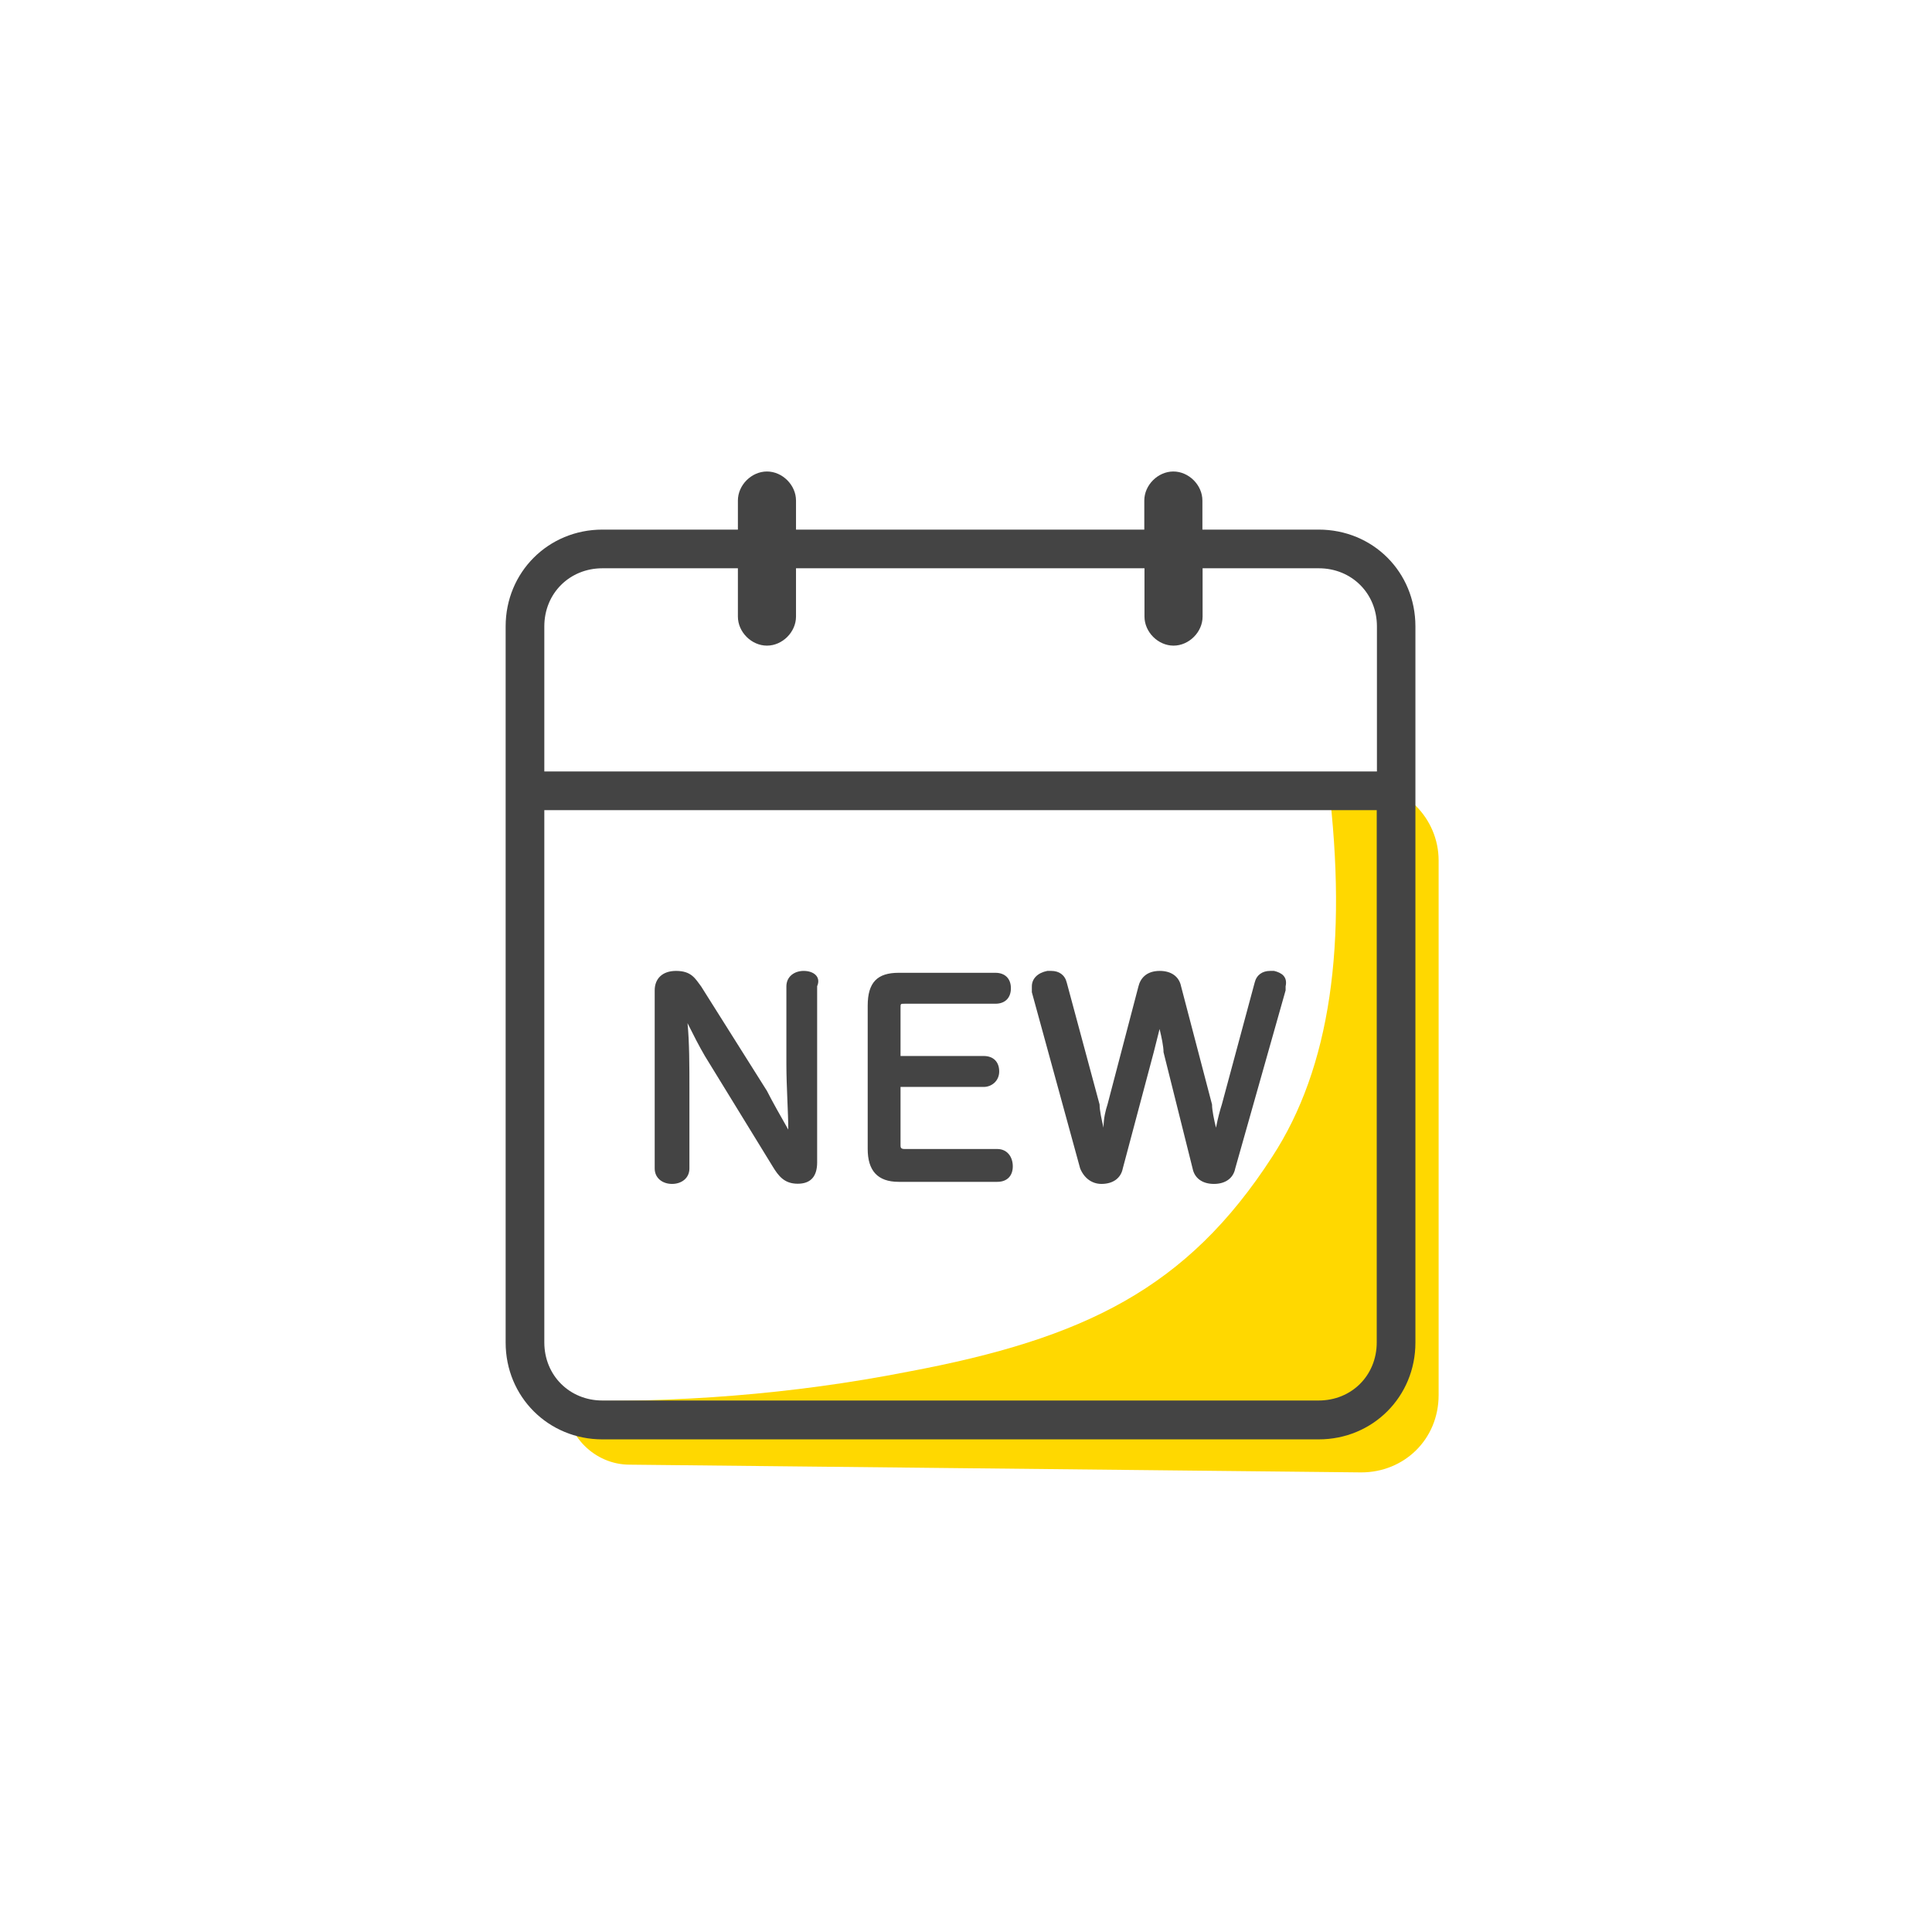
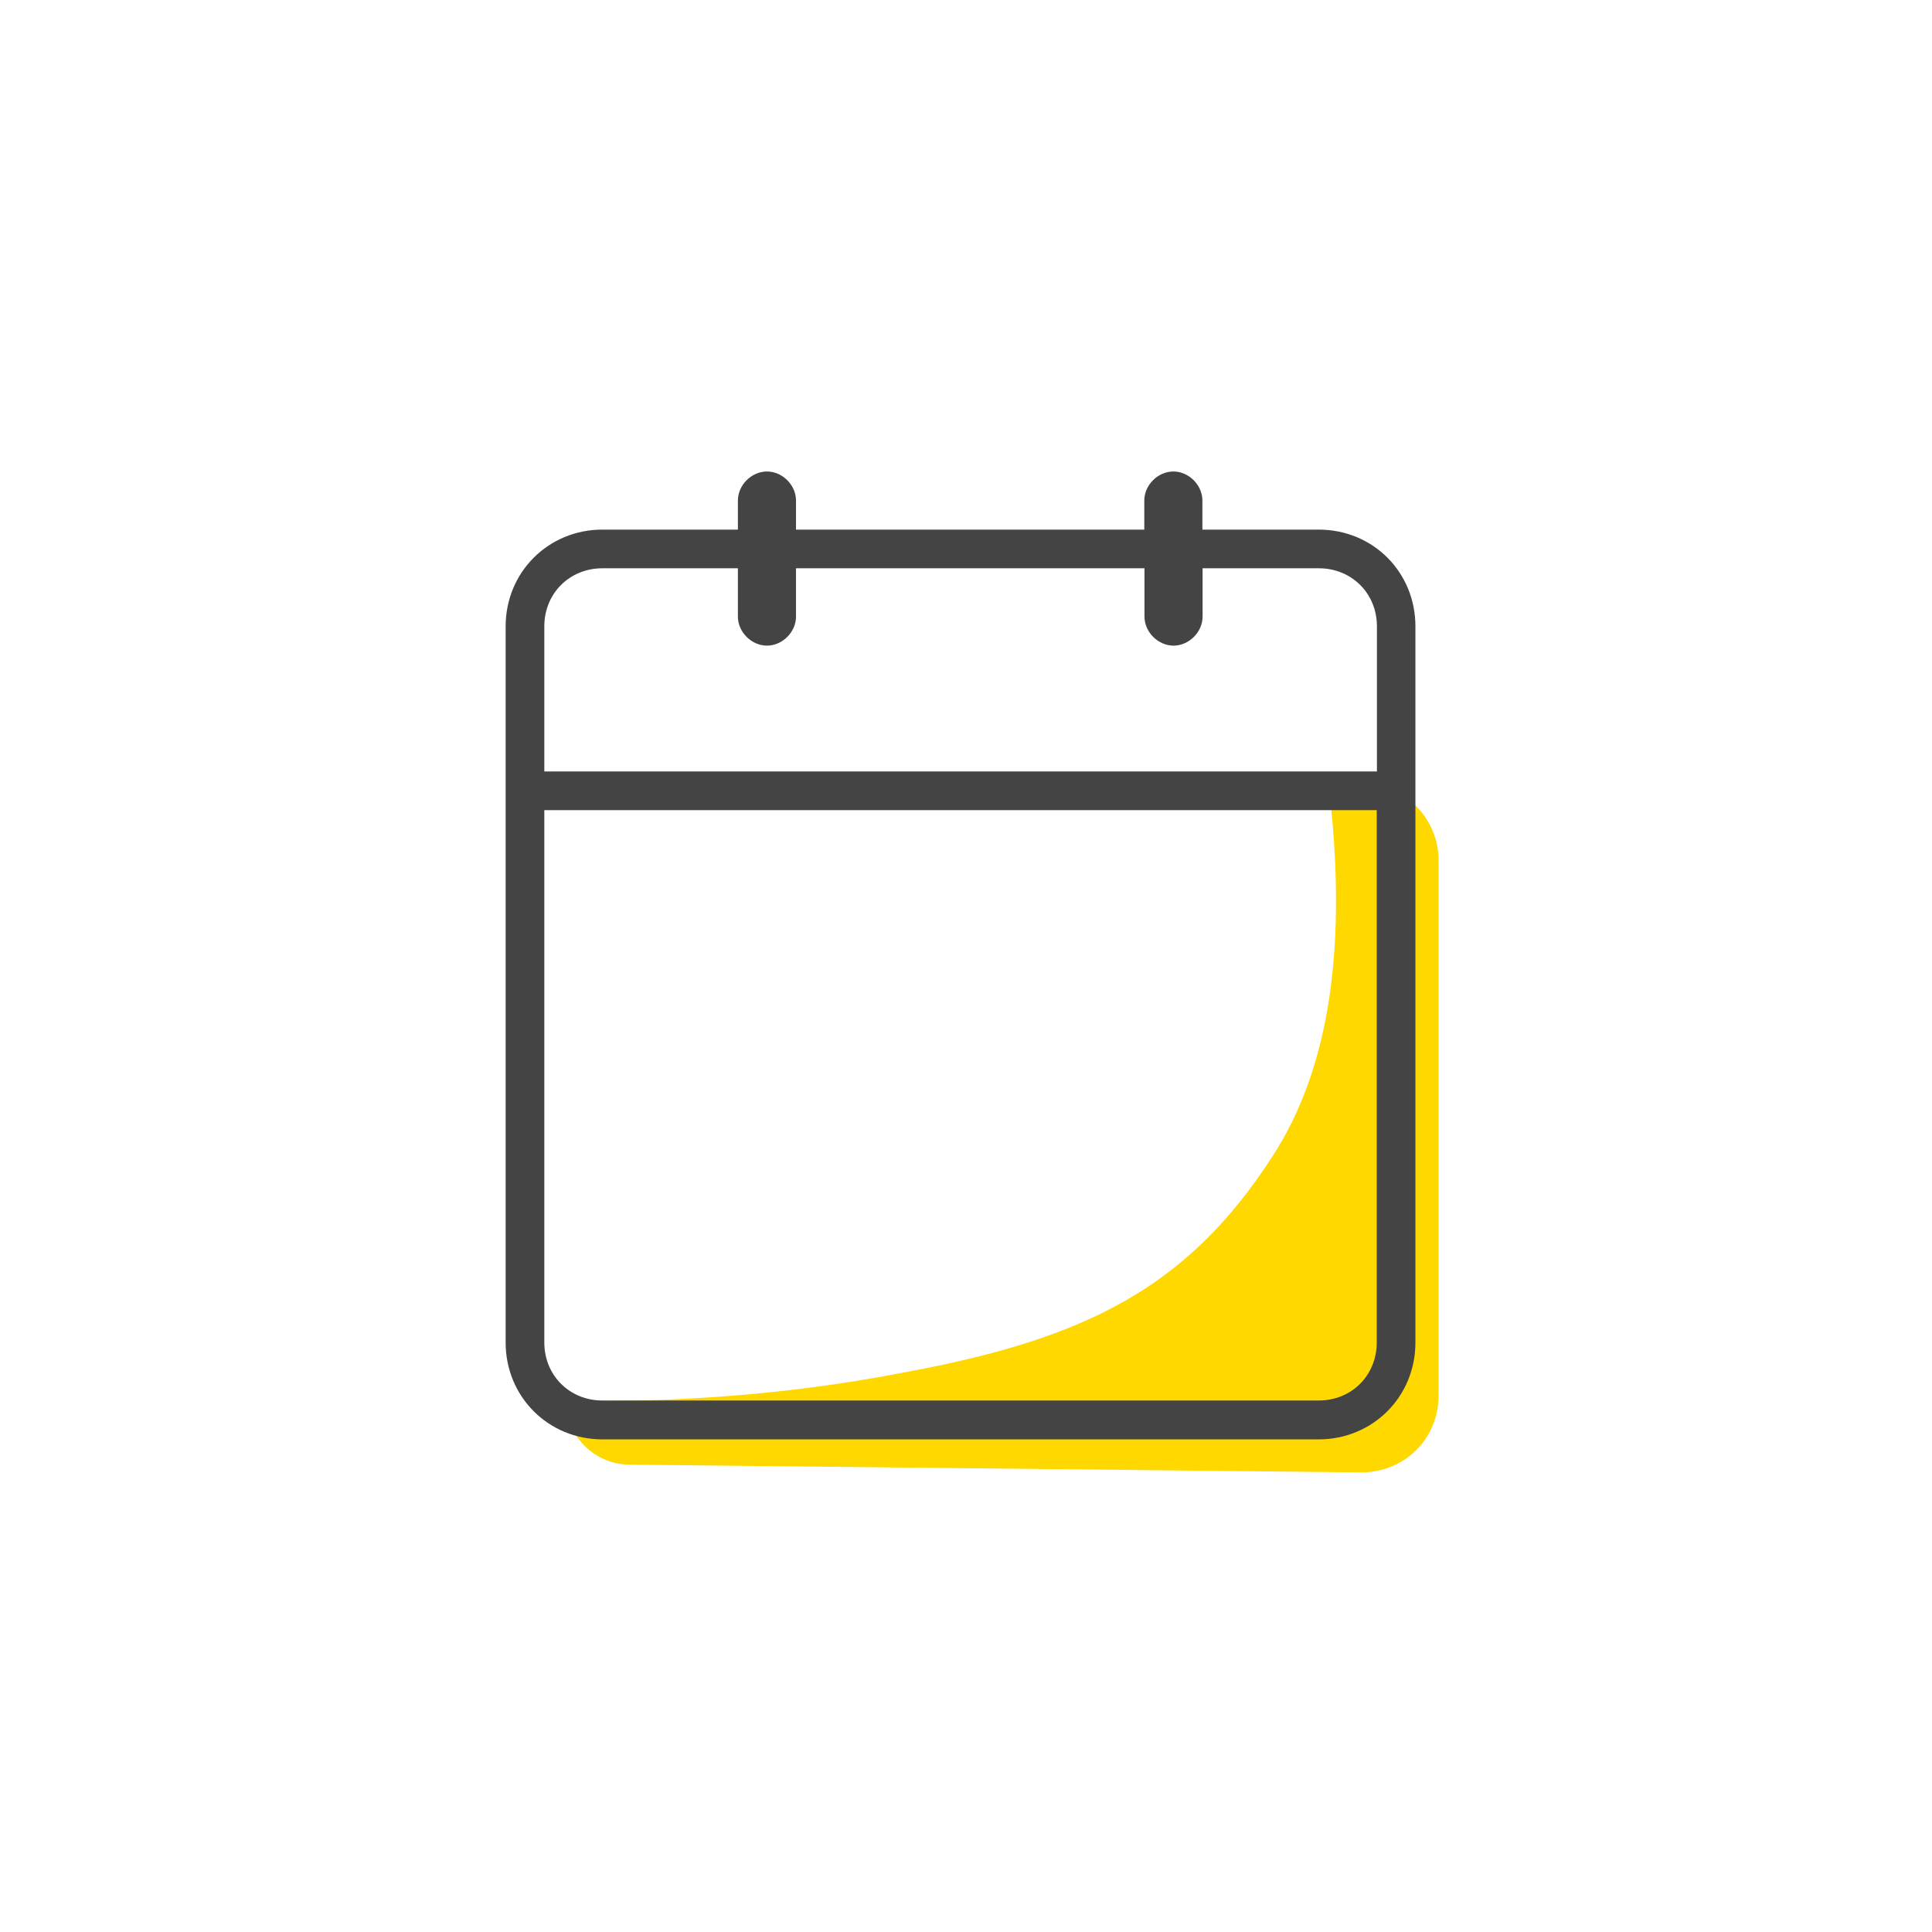
<svg xmlns="http://www.w3.org/2000/svg" t="1695637237516" class="icon" viewBox="0 0 1024 1024" version="1.1" p-id="1060" width="128" height="128">
  <path d="M704.1 415.1c10.3 85.2 1 150.8-29.8 198-45.1 69.8-99.5 96.4-192.9 113.9-62.6 12.3-123.1 16.4-181.6 15.4 0 18.5 15.4 33.9 33.9 33.9l387.8 4.1c22.6 0 41-17.4 41-41V456.1c0-22.6-18.5-41-41-41h-17.4z" fill="#FFD800" p-id="1061" />
-   <path d="M528.6 609h-49.2c-2.1 0-2.1-1-2.1-2.1v-30.8h44.1c4.1 0 8.2-3.1 8.2-8.2s-3.1-8.2-8.2-8.2h-44.1v-25.6c0-2.1 0-2.1 2.1-2.1h48.2c5.1 0 8.2-3.1 8.2-8.2s-3.1-8.2-8.2-8.2h-51.3c-11.3 0-16.4 5.1-16.4 17.4v76c0 11.3 5.1 17.4 16.4 17.4h52.3c5.1 0 8.2-3.1 8.2-8.2s-3-9.2-8.2-9.2zM426 514.6c-5.1 0-9.2 3.1-9.2 8.2v41c0 12.3 1 25.6 1 34.9-4.1-7.2-8.2-14.4-11.3-20.5l-34.9-55.4c-3.1-4.1-5.1-8.2-13.3-8.2-7.2 0-11.3 4.1-11.3 10.3v94.4c0 5.1 4.1 8.2 9.2 8.2s9.2-3.1 9.2-8.2v-42.1c0-12.3 0-24.6-1-34.9 3.1 6.2 6.2 12.3 9.2 17.4l35.9 58.5c3.1 5.1 6.2 9.2 13.3 9.2s10.3-4.1 10.3-11.3v-93.4c2.2-5-1.9-8.1-7.1-8.1zM675.3 514.6h-2.1c-4.1 0-7.2 2.1-8.2 6.2l-17.4 64.6c-1 3.1-2.1 7.2-3.1 12.3-1-4.1-2.1-9.2-2.1-12.3L626 522.8c-1-5.1-5.1-8.2-11.3-8.2-7.2 0-10.3 4.1-11.3 8.2L587 585.4c-1 3.1-2.1 7.2-2.1 12.3-1-4.1-2.1-9.2-2.1-12.3l-17.4-64.6c-1-4.1-4.1-6.2-8.2-6.2h-2.1c-5.1 1-8.2 4.1-8.2 8.2v3.1l25.6 93.4c2.1 5.1 6.2 8.2 11.3 8.2 6.2 0 10.3-3.1 11.3-8.2l16.4-61.6c1-4.1 2.1-8.2 3.1-12.3 1 4.1 2.1 9.2 2.1 12.3l15.4 61.6c1 5.1 5.1 8.2 11.3 8.2 6.2 0 10.3-3.1 11.3-8.2l26.7-94.4v-2.1c1.1-5.1-2-7.2-6.1-8.2z" fill="#444444" p-id="1062" />
  <path d="M698.9 280.7h-61.6v-15.4c0-8.2-7.2-15.4-15.4-15.4s-15.4 7.2-15.4 15.4v15.4H421.9v-15.4c0-8.2-7.2-15.4-15.4-15.4s-15.4 7.2-15.4 15.4v15.4h-71.8c-28.7 0-51.3 22.6-51.3 51.3v379.6c0 28.7 22.6 51.3 51.3 51.3h379.6c28.7 0 51.3-22.6 51.3-51.3V332c0-28.8-22.5-51.3-51.3-51.3z m-379.6 20.5h71.8v25.6c0 8.2 7.2 15.4 15.4 15.4s15.4-7.2 15.4-15.4v-25.6h184.7v25.6c0 8.2 7.2 15.4 15.4 15.4s15.4-7.2 15.4-15.4v-25.6H699c17.4 0 30.8 13.3 30.8 30.8v76.9H288.5V332c0-17.5 13.4-30.8 30.8-30.8z m379.6 441.1H319.3c-17.4 0-30.8-13.3-30.8-30.8V429.4h441.2v282.1c0 17.5-13.3 30.8-30.8 30.8z" fill="#444444" p-id="1063" />
</svg>